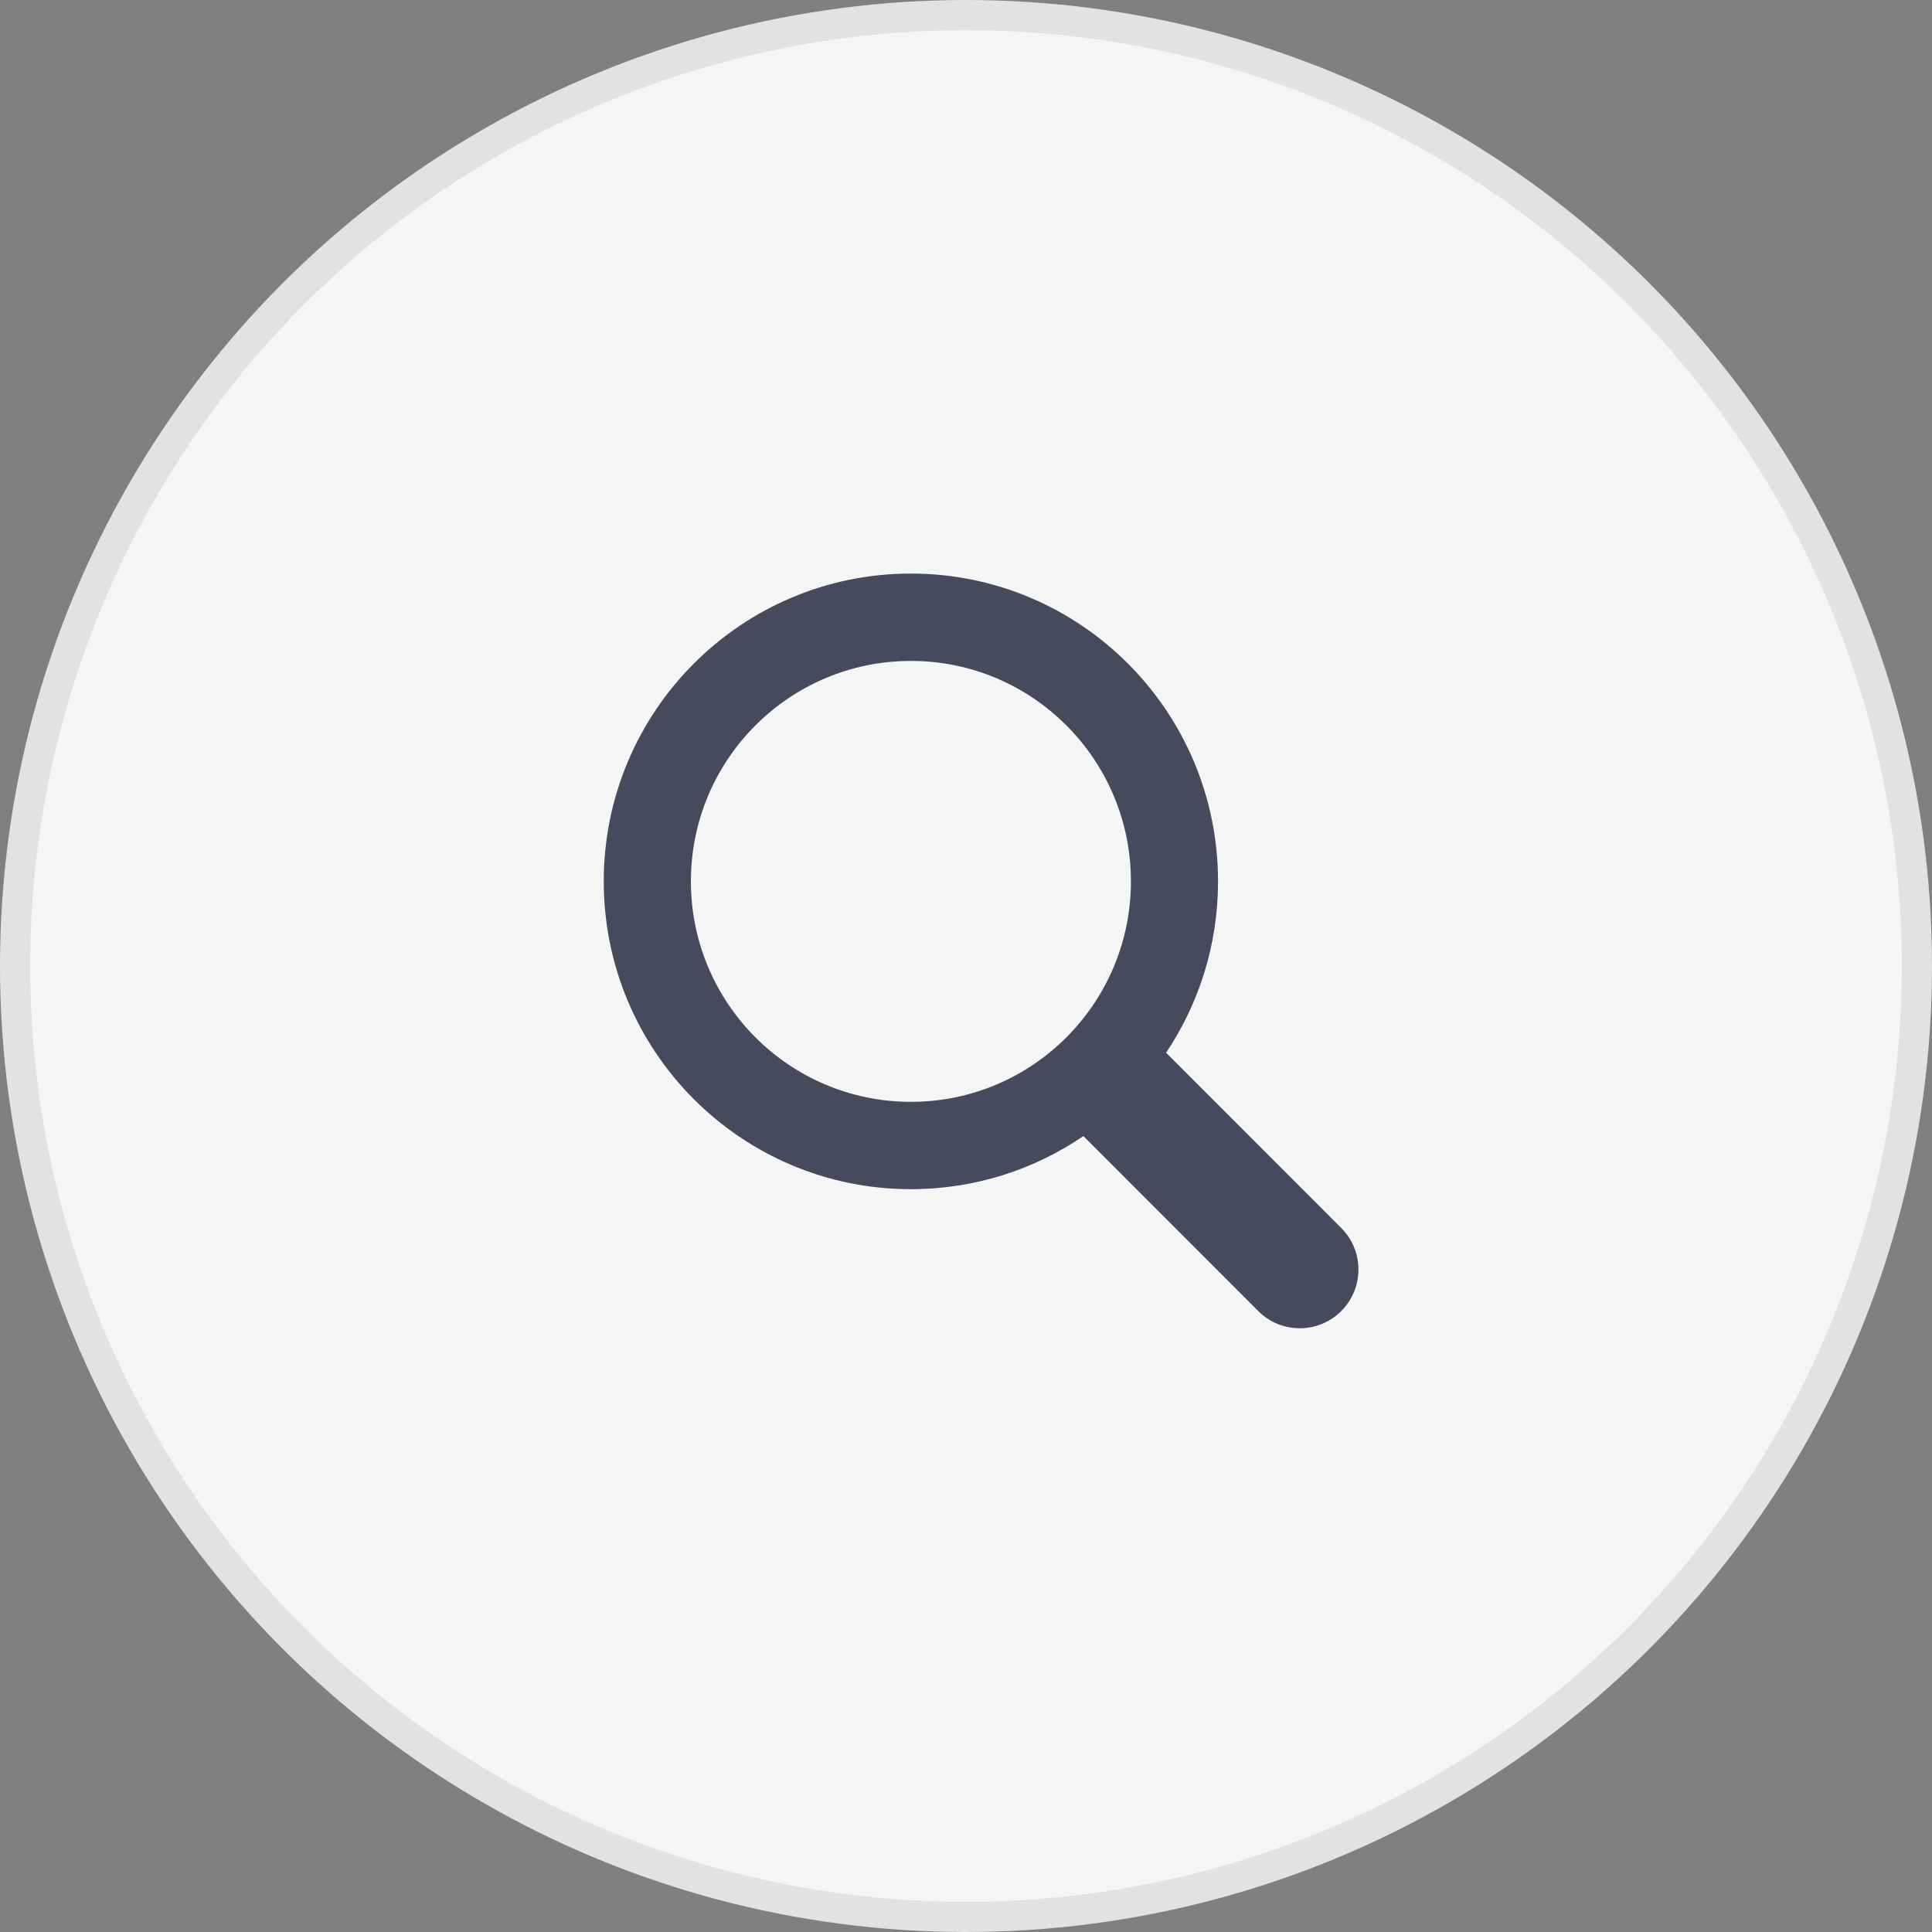
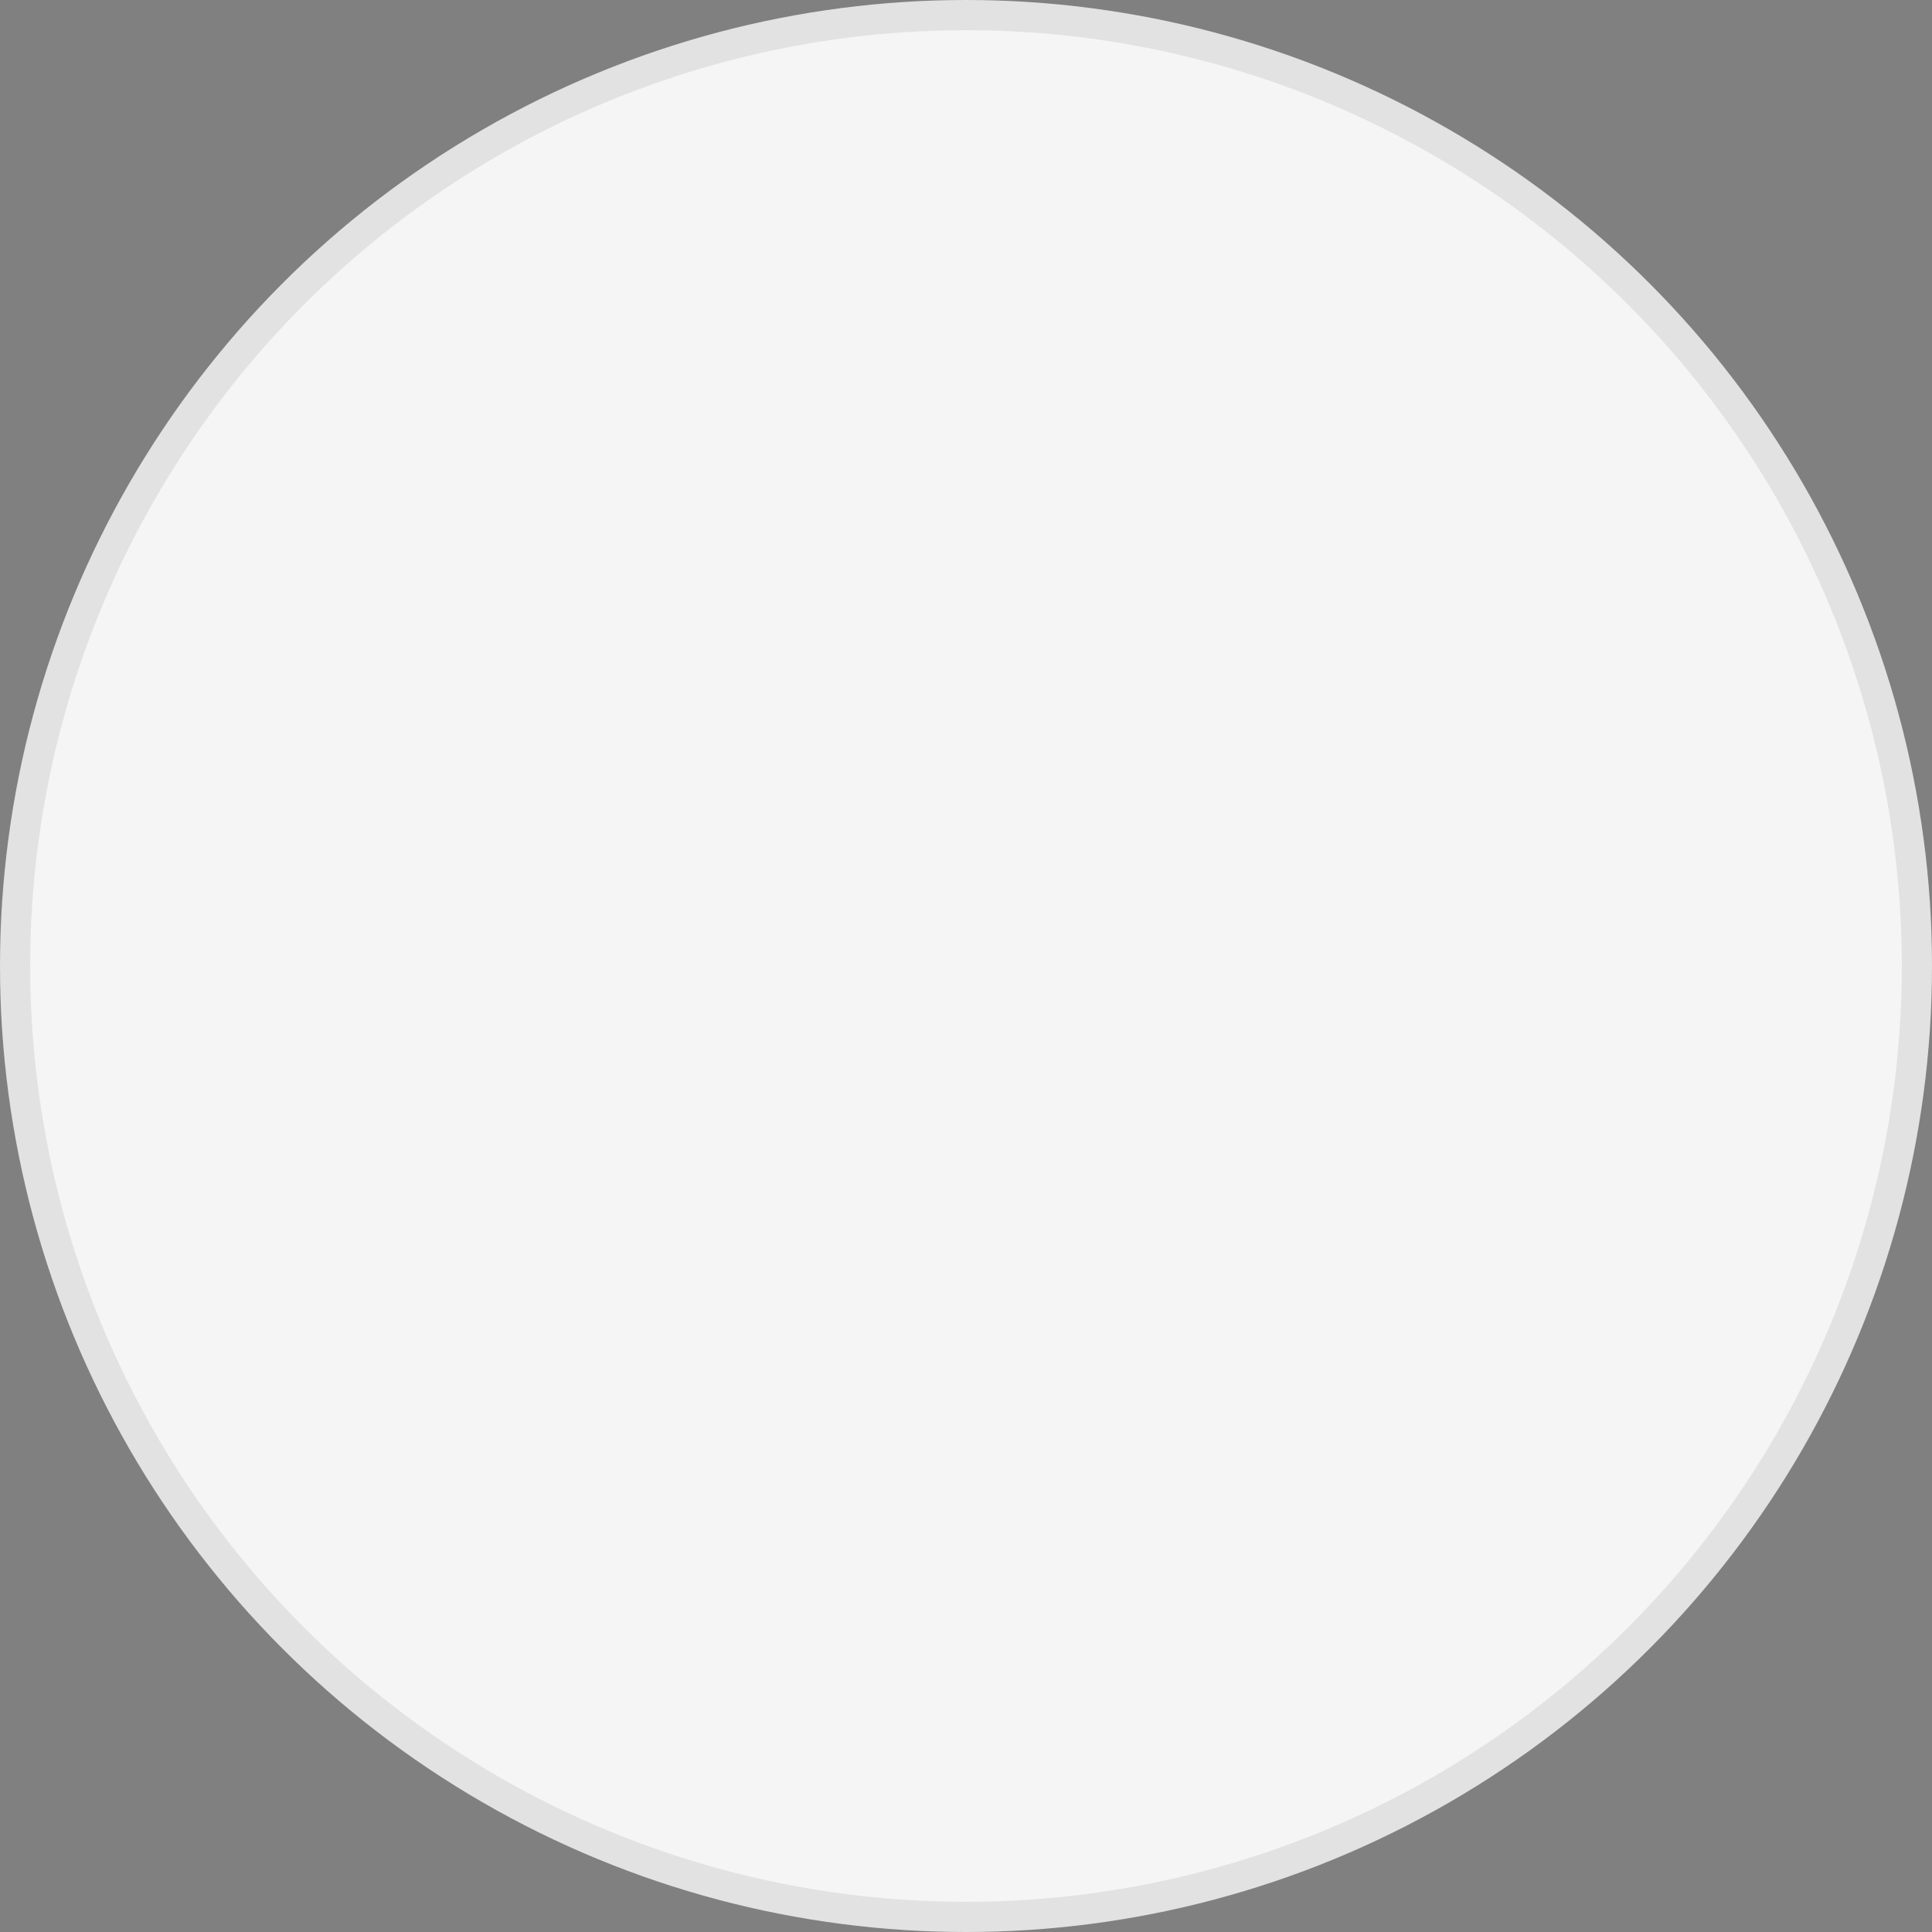
<svg xmlns="http://www.w3.org/2000/svg" width="64" height="64" viewBox="0 0 64 64" fill="none">
  <rect x="0" y="0" width="64" height="64" fill="#808080" stroke="none" />
  <circle cx="32" cy="32" r="31.5" fill="#F5F5F5" stroke="#E2E2E2" />
-   <path fill-rule="evenodd" clip-rule="evenodd" d="M40.349 29.196C40.349 31.298 39.715 33.251 38.628 34.873L44.43 40.679C45.19 41.439 45.19 42.67 44.43 43.43C43.671 44.19 42.44 44.19 41.681 43.43L35.889 37.634C34.26 38.744 32.293 39.393 30.174 39.393C24.555 39.393 20 34.828 20 29.196C20 23.565 24.555 19 30.174 19C35.794 19 40.349 23.565 40.349 29.196ZM37.463 29.197C37.463 33.23 34.2 36.5 30.175 36.5C26.15 36.5 22.887 33.23 22.887 29.197C22.887 25.163 26.15 21.894 30.175 21.894C34.2 21.894 37.463 25.163 37.463 29.197Z" fill="#47495D" />
</svg>